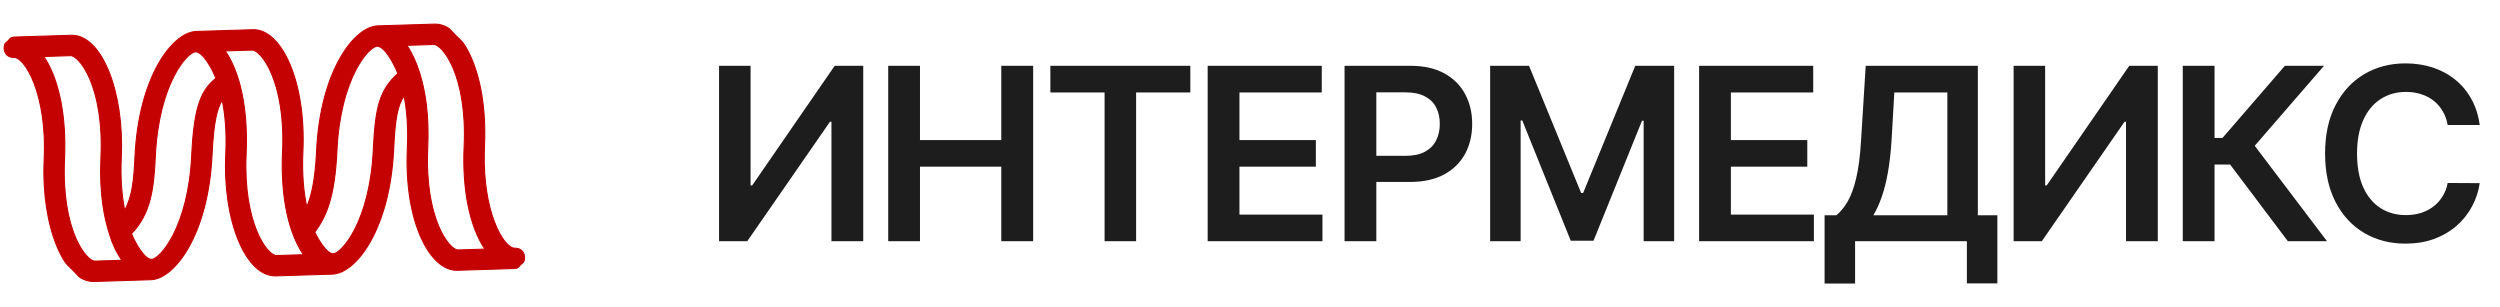
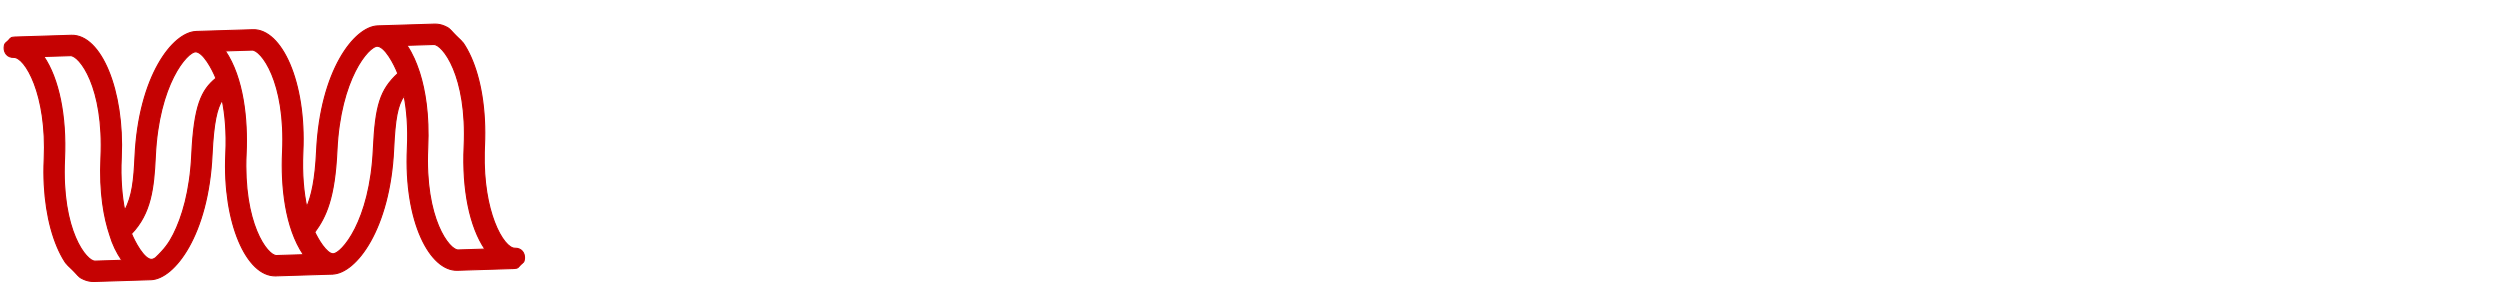
<svg xmlns="http://www.w3.org/2000/svg" width="228" height="28" viewBox="0 0 228 28" fill="none">
  <g clip-path="url(#clip0_2620_95)">
    <g clip-path="url(#clip1_2620_95)">
-       <path d="M17.893 2.869L23.068 2.71C23.723 2.69 24.354 2.981 24.926 3.522C25.497 4.063 26.012 4.856 26.436 5.849C27.284 7.836 27.772 10.631 27.623 13.836C27.526 15.946 27.702 17.593 27.976 18.87C28.405 17.878 28.751 16.399 28.872 13.78C29.042 10.114 29.901 7.279 30.984 5.351C31.525 4.388 32.123 3.649 32.719 3.147C33.315 2.645 33.913 2.377 34.453 2.36L34.465 2.36L39.628 2.201L39.63 2.201C40.869 2.165 42.086 3.271 42.951 5.207C43.819 7.149 44.342 9.944 44.185 13.328L44.166 13.881C44.102 16.602 44.526 18.753 45.093 20.243C45.396 21.038 45.739 21.643 46.069 22.047C46.234 22.248 46.396 22.399 46.546 22.498C46.697 22.596 46.833 22.64 46.95 22.637C47.255 22.628 47.483 22.736 47.633 22.908C47.781 23.079 47.847 23.309 47.838 23.539C47.82 23.998 47.495 24.472 46.883 24.489L41.709 24.649L41.708 24.649L41.707 24.649C40.468 24.685 39.251 23.58 38.386 21.643C37.519 19.701 36.996 16.907 37.152 13.524C37.244 11.551 37.097 9.983 36.853 8.743C36.261 9.607 36.033 10.809 35.904 13.579C35.735 17.243 34.876 20.076 33.794 22.004C33.253 22.968 32.656 23.707 32.059 24.209C31.466 24.709 30.871 24.978 30.332 24.997L30.323 24.999L30.321 24.949L30.322 24.999L25.147 25.158L25.136 25.159L25.137 25.157C24.474 25.174 23.84 24.878 23.268 24.329C22.696 23.779 22.183 22.976 21.763 21.975C20.923 19.975 20.446 17.179 20.592 14.032C20.686 11.995 20.525 10.393 20.267 9.135C19.801 9.854 19.479 11.138 19.341 14.091C19.172 17.756 18.313 20.591 17.23 22.519C16.689 23.483 16.091 24.221 15.495 24.723C14.899 25.224 14.301 25.493 13.76 25.51L13.757 25.509L8.585 25.67C7.921 25.69 7.285 25.393 6.712 24.844C6.139 24.296 5.626 23.493 5.205 22.493C4.364 20.493 3.884 17.697 4.03 14.543C4.169 11.56 3.727 9.218 3.122 7.629C2.819 6.834 2.476 6.228 2.146 5.824C1.981 5.623 1.819 5.473 1.669 5.374C1.518 5.276 1.382 5.232 1.264 5.235C0.961 5.245 0.732 5.136 0.582 4.964C0.434 4.793 0.367 4.562 0.376 4.333C0.394 3.873 0.718 3.399 1.331 3.38L6.506 3.219C7.188 3.198 7.833 3.508 8.408 4.073C8.984 4.637 9.493 5.46 9.909 6.472C10.741 8.497 11.203 11.294 11.061 14.346C10.968 16.347 11.122 17.928 11.372 19.176C12.074 17.925 12.215 16.346 12.311 14.29C12.48 10.626 13.338 7.791 14.42 5.864C14.961 4.9 15.559 4.161 16.155 3.659C16.749 3.159 17.344 2.89 17.883 2.871L17.892 2.869L17.893 2.869ZM7.227 5.594C7.067 5.413 6.914 5.281 6.779 5.196C6.642 5.11 6.527 5.073 6.439 5.076L3.989 5.151C5.37 7.184 6.067 10.574 5.885 14.505C5.732 17.8 6.242 20.139 6.884 21.649C7.205 22.404 7.56 22.951 7.88 23.307C8.04 23.484 8.19 23.614 8.324 23.698C8.458 23.782 8.569 23.817 8.653 23.815L11.114 23.739C10.628 23.037 10.256 22.259 10.012 21.429L10.013 21.428C9.491 19.873 9.056 17.589 9.205 14.385C9.356 11.132 8.856 8.793 8.22 7.272C7.901 6.511 7.549 5.956 7.227 5.594ZM18.355 4.976C18.169 4.813 17.99 4.722 17.826 4.726L17.825 4.726L17.755 4.736C17.679 4.753 17.586 4.795 17.477 4.865C17.334 4.958 17.169 5.097 16.991 5.286C16.634 5.663 16.227 6.235 15.834 7.013C15.048 8.568 14.32 10.948 14.167 14.252C14.031 17.182 13.765 19.464 11.992 21.314C12.133 21.66 12.415 22.245 12.752 22.744C12.925 23.001 13.112 23.234 13.298 23.401C13.485 23.568 13.665 23.661 13.828 23.656L13.898 23.647C13.974 23.629 14.067 23.588 14.175 23.518C14.319 23.425 14.484 23.286 14.662 23.098C15.018 22.721 15.426 22.149 15.819 21.372C16.605 19.817 17.334 17.437 17.486 14.132C17.591 11.878 17.812 10.394 18.176 9.339C18.536 8.296 19.035 7.672 19.694 7.138C19.529 6.722 19.236 6.121 18.898 5.622C18.724 5.366 18.54 5.138 18.355 4.976ZM23.79 5.086C23.629 4.904 23.477 4.772 23.341 4.686C23.205 4.6 23.089 4.564 23.001 4.567L20.544 4.642C22.217 7.115 22.59 10.915 22.448 13.996C22.299 17.186 22.785 19.524 23.414 21.06C23.729 21.828 24.079 22.395 24.403 22.767C24.565 22.953 24.719 23.09 24.858 23.18C24.998 23.269 25.119 23.308 25.214 23.306L27.676 23.23C25.997 20.752 25.625 16.958 25.768 13.876C25.919 10.627 25.419 8.287 24.782 6.765C24.463 6.004 24.112 5.448 23.79 5.086ZM34.929 4.475C34.74 4.308 34.557 4.214 34.389 4.216L34.386 4.216L34.316 4.226C34.24 4.244 34.147 4.285 34.039 4.355C33.896 4.448 33.73 4.587 33.551 4.776C33.195 5.153 32.788 5.725 32.395 6.502C31.609 8.058 30.881 10.438 30.729 13.742C30.529 18.056 29.747 19.751 28.709 21.171C28.843 21.461 29.107 21.953 29.416 22.375C29.575 22.591 29.745 22.788 29.913 22.929C30.083 23.07 30.245 23.15 30.389 23.146L30.397 23.145L30.397 23.145C30.482 23.139 30.597 23.098 30.737 23.007C30.881 22.914 31.046 22.774 31.224 22.585C31.581 22.208 31.988 21.637 32.381 20.86C33.167 19.304 33.895 16.924 34.048 13.62C34.14 11.631 34.292 10.271 34.629 9.222C34.962 8.181 35.476 7.447 36.283 6.705C36.116 6.276 35.822 5.655 35.479 5.14C35.304 4.877 35.117 4.642 34.929 4.475ZM40.351 4.576C40.19 4.395 40.038 4.262 39.902 4.176C39.766 4.09 39.651 4.054 39.563 4.057L39.561 4.055L39.561 4.057L37.105 4.132C37.667 4.965 37.983 5.812 38.151 6.3L38.275 6.66L38.275 6.663C38.763 8.211 39.151 10.434 39.01 13.488C38.859 16.74 39.358 19.078 39.995 20.599C40.313 21.359 40.666 21.914 40.987 22.276C41.148 22.458 41.301 22.59 41.437 22.676C41.573 22.762 41.689 22.798 41.777 22.796L41.778 22.796L44.225 22.719C42.845 20.686 42.147 17.296 42.329 13.366C42.48 10.117 41.981 7.778 41.344 6.256C41.026 5.495 40.672 4.939 40.351 4.576Z" fill="#C50202" stroke="#C50202" stroke-width="0.1" />
+       <path d="M17.893 2.869L23.068 2.71C23.723 2.69 24.354 2.981 24.926 3.522C25.497 4.063 26.012 4.856 26.436 5.849C27.284 7.836 27.772 10.631 27.623 13.836C27.526 15.946 27.702 17.593 27.976 18.87C28.405 17.878 28.751 16.399 28.872 13.78C29.042 10.114 29.901 7.279 30.984 5.351C31.525 4.388 32.123 3.649 32.719 3.147C33.315 2.645 33.913 2.377 34.453 2.36L34.465 2.36L39.628 2.201L39.63 2.201C40.869 2.165 42.086 3.271 42.951 5.207C43.819 7.149 44.342 9.944 44.185 13.328L44.166 13.881C44.102 16.602 44.526 18.753 45.093 20.243C45.396 21.038 45.739 21.643 46.069 22.047C46.234 22.248 46.396 22.399 46.546 22.498C46.697 22.596 46.833 22.64 46.95 22.637C47.255 22.628 47.483 22.736 47.633 22.908C47.781 23.079 47.847 23.309 47.838 23.539C47.82 23.998 47.495 24.472 46.883 24.489L41.709 24.649L41.708 24.649L41.707 24.649C40.468 24.685 39.251 23.58 38.386 21.643C37.519 19.701 36.996 16.907 37.152 13.524C37.244 11.551 37.097 9.983 36.853 8.743C36.261 9.607 36.033 10.809 35.904 13.579C35.735 17.243 34.876 20.076 33.794 22.004C33.253 22.968 32.656 23.707 32.059 24.209C31.466 24.709 30.871 24.978 30.332 24.997L30.323 24.999L30.321 24.949L30.322 24.999L25.147 25.158L25.136 25.159L25.137 25.157C24.474 25.174 23.84 24.878 23.268 24.329C22.696 23.779 22.183 22.976 21.763 21.975C20.923 19.975 20.446 17.179 20.592 14.032C20.686 11.995 20.525 10.393 20.267 9.135C19.801 9.854 19.479 11.138 19.341 14.091C19.172 17.756 18.313 20.591 17.23 22.519C16.689 23.483 16.091 24.221 15.495 24.723C14.899 25.224 14.301 25.493 13.76 25.51L13.757 25.509L8.585 25.67C7.921 25.69 7.285 25.393 6.712 24.844C6.139 24.296 5.626 23.493 5.205 22.493C4.364 20.493 3.884 17.697 4.03 14.543C4.169 11.56 3.727 9.218 3.122 7.629C2.819 6.834 2.476 6.228 2.146 5.824C1.981 5.623 1.819 5.473 1.669 5.374C1.518 5.276 1.382 5.232 1.264 5.235C0.961 5.245 0.732 5.136 0.582 4.964C0.434 4.793 0.367 4.562 0.376 4.333C0.394 3.873 0.718 3.399 1.331 3.38L6.506 3.219C7.188 3.198 7.833 3.508 8.408 4.073C8.984 4.637 9.493 5.46 9.909 6.472C10.741 8.497 11.203 11.294 11.061 14.346C10.968 16.347 11.122 17.928 11.372 19.176C12.074 17.925 12.215 16.346 12.311 14.29C12.48 10.626 13.338 7.791 14.42 5.864C14.961 4.9 15.559 4.161 16.155 3.659C16.749 3.159 17.344 2.89 17.883 2.871L17.892 2.869L17.893 2.869ZM7.227 5.594C7.067 5.413 6.914 5.281 6.779 5.196C6.642 5.11 6.527 5.073 6.439 5.076L3.989 5.151C5.37 7.184 6.067 10.574 5.885 14.505C5.732 17.8 6.242 20.139 6.884 21.649C7.205 22.404 7.56 22.951 7.88 23.307C8.04 23.484 8.19 23.614 8.324 23.698C8.458 23.782 8.569 23.817 8.653 23.815L11.114 23.739C10.628 23.037 10.256 22.259 10.012 21.429L10.013 21.428C9.491 19.873 9.056 17.589 9.205 14.385C9.356 11.132 8.856 8.793 8.22 7.272C7.901 6.511 7.549 5.956 7.227 5.594ZM18.355 4.976C18.169 4.813 17.99 4.722 17.826 4.726L17.825 4.726L17.755 4.736C17.679 4.753 17.586 4.795 17.477 4.865C17.334 4.958 17.169 5.097 16.991 5.286C16.634 5.663 16.227 6.235 15.834 7.013C15.048 8.568 14.32 10.948 14.167 14.252C14.031 17.182 13.765 19.464 11.992 21.314C12.133 21.66 12.415 22.245 12.752 22.744C12.925 23.001 13.112 23.234 13.298 23.401C13.485 23.568 13.665 23.661 13.828 23.656L13.898 23.647C13.974 23.629 14.067 23.588 14.175 23.518C15.018 22.721 15.426 22.149 15.819 21.372C16.605 19.817 17.334 17.437 17.486 14.132C17.591 11.878 17.812 10.394 18.176 9.339C18.536 8.296 19.035 7.672 19.694 7.138C19.529 6.722 19.236 6.121 18.898 5.622C18.724 5.366 18.54 5.138 18.355 4.976ZM23.79 5.086C23.629 4.904 23.477 4.772 23.341 4.686C23.205 4.6 23.089 4.564 23.001 4.567L20.544 4.642C22.217 7.115 22.59 10.915 22.448 13.996C22.299 17.186 22.785 19.524 23.414 21.06C23.729 21.828 24.079 22.395 24.403 22.767C24.565 22.953 24.719 23.09 24.858 23.18C24.998 23.269 25.119 23.308 25.214 23.306L27.676 23.23C25.997 20.752 25.625 16.958 25.768 13.876C25.919 10.627 25.419 8.287 24.782 6.765C24.463 6.004 24.112 5.448 23.79 5.086ZM34.929 4.475C34.74 4.308 34.557 4.214 34.389 4.216L34.386 4.216L34.316 4.226C34.24 4.244 34.147 4.285 34.039 4.355C33.896 4.448 33.73 4.587 33.551 4.776C33.195 5.153 32.788 5.725 32.395 6.502C31.609 8.058 30.881 10.438 30.729 13.742C30.529 18.056 29.747 19.751 28.709 21.171C28.843 21.461 29.107 21.953 29.416 22.375C29.575 22.591 29.745 22.788 29.913 22.929C30.083 23.07 30.245 23.15 30.389 23.146L30.397 23.145L30.397 23.145C30.482 23.139 30.597 23.098 30.737 23.007C30.881 22.914 31.046 22.774 31.224 22.585C31.581 22.208 31.988 21.637 32.381 20.86C33.167 19.304 33.895 16.924 34.048 13.62C34.14 11.631 34.292 10.271 34.629 9.222C34.962 8.181 35.476 7.447 36.283 6.705C36.116 6.276 35.822 5.655 35.479 5.14C35.304 4.877 35.117 4.642 34.929 4.475ZM40.351 4.576C40.19 4.395 40.038 4.262 39.902 4.176C39.766 4.09 39.651 4.054 39.563 4.057L39.561 4.055L39.561 4.057L37.105 4.132C37.667 4.965 37.983 5.812 38.151 6.3L38.275 6.66L38.275 6.663C38.763 8.211 39.151 10.434 39.01 13.488C38.859 16.74 39.358 19.078 39.995 20.599C40.313 21.359 40.666 21.914 40.987 22.276C41.148 22.458 41.301 22.59 41.437 22.676C41.573 22.762 41.689 22.798 41.777 22.796L41.778 22.796L44.225 22.719C42.845 20.686 42.147 17.296 42.329 13.366C42.48 10.117 41.981 7.778 41.344 6.256C41.026 5.495 40.672 4.939 40.351 4.576Z" fill="#C50202" stroke="#C50202" stroke-width="0.1" />
    </g>
-     <path d="M65.578 6H68.453V16.906H68.602L76.125 6H78.727V22H75.828V11.102H75.695L68.148 22H65.578V6ZM81.005 22V6H83.903V12.773H91.317V6H94.224V22H91.317V15.203H83.903V22H81.005ZM95.793 8.43V6H108.558V8.43H103.613V22H100.738V8.43H95.793ZM110.139 22V6H120.546V8.43H113.038V12.773H120.006V15.203H113.038V19.57H120.608V22H110.139ZM122.623 22V6H128.623C129.852 6 130.883 6.229 131.716 6.688C132.555 7.146 133.188 7.776 133.615 8.578C134.047 9.375 134.263 10.281 134.263 11.297C134.263 12.323 134.047 13.234 133.615 14.031C133.182 14.828 132.544 15.456 131.701 15.914C130.857 16.367 129.818 16.594 128.584 16.594H124.607V14.211H128.193C128.912 14.211 129.5 14.086 129.959 13.836C130.417 13.586 130.755 13.242 130.974 12.805C131.198 12.367 131.31 11.865 131.31 11.297C131.31 10.729 131.198 10.229 130.974 9.797C130.755 9.365 130.414 9.029 129.951 8.789C129.492 8.544 128.901 8.422 128.177 8.422H125.521V22H122.623ZM135.901 6H139.448L144.198 17.594H144.385L149.135 6H152.682V22H149.901V11.008H149.752L145.33 21.953H143.252L138.83 10.984H138.682V22H135.901V6ZM154.958 22V6H165.365V8.43H157.857V12.773H164.825V15.203H157.857V19.57H165.427V22H154.958ZM166.402 25.859V19.633H167.473C167.832 19.346 168.168 18.943 168.481 18.422C168.793 17.901 169.059 17.188 169.277 16.281C169.496 15.375 169.647 14.203 169.731 12.766L170.152 6H180.379V19.633H182.16V25.844H179.379V22H169.184V25.859H166.402ZM170.848 19.633H177.598V8.43H172.762L172.512 12.766C172.444 13.854 172.335 14.828 172.184 15.688C172.033 16.547 171.843 17.305 171.613 17.961C171.384 18.612 171.129 19.169 170.848 19.633ZM183.642 6H186.517V16.906H186.665L194.189 6H196.79V22H193.892V11.102H193.759L186.212 22H183.642V6ZM208.654 22L203.389 15.008H201.967V22H199.068V6H201.967V12.578H202.693L208.381 6H211.951L205.631 13.297L212.225 22H208.654ZM226.149 11.398H223.227C223.144 10.919 222.99 10.495 222.766 10.125C222.542 9.75 222.264 9.432 221.93 9.172C221.597 8.911 221.217 8.716 220.79 8.586C220.368 8.451 219.912 8.383 219.423 8.383C218.553 8.383 217.782 8.602 217.11 9.039C216.438 9.471 215.912 10.107 215.532 10.945C215.152 11.779 214.962 12.797 214.962 14C214.962 15.224 215.152 16.255 215.532 17.094C215.917 17.927 216.443 18.557 217.11 18.984C217.782 19.406 218.55 19.617 219.415 19.617C219.894 19.617 220.342 19.555 220.759 19.43C221.18 19.299 221.558 19.109 221.891 18.859C222.23 18.609 222.514 18.302 222.743 17.938C222.977 17.573 223.139 17.156 223.227 16.688L226.149 16.703C226.04 17.463 225.803 18.177 225.438 18.844C225.079 19.51 224.608 20.099 224.024 20.609C223.441 21.115 222.759 21.51 221.977 21.797C221.196 22.078 220.329 22.219 219.376 22.219C217.97 22.219 216.714 21.893 215.61 21.242C214.506 20.591 213.636 19.651 213.001 18.422C212.365 17.193 212.048 15.719 212.048 14C212.048 12.276 212.368 10.802 213.009 9.578C213.649 8.349 214.522 7.409 215.626 6.758C216.73 6.107 217.98 5.781 219.376 5.781C220.266 5.781 221.095 5.906 221.86 6.156C222.626 6.406 223.308 6.773 223.907 7.258C224.506 7.737 224.998 8.326 225.384 9.023C225.774 9.716 226.029 10.508 226.149 11.398Z" fill="#1D1D1D" />
  </g>
  <defs>
    <clipPath id="clip0_2620_95">
      <rect width="228" height="28" fill="white" />
    </clipPath>
    <clipPath id="clip1_2620_95">
      <rect width="47.446" height="40" fill="white" transform="translate(21.714 -17) rotate(45.445)" />
    </clipPath>
  </defs>
</svg>